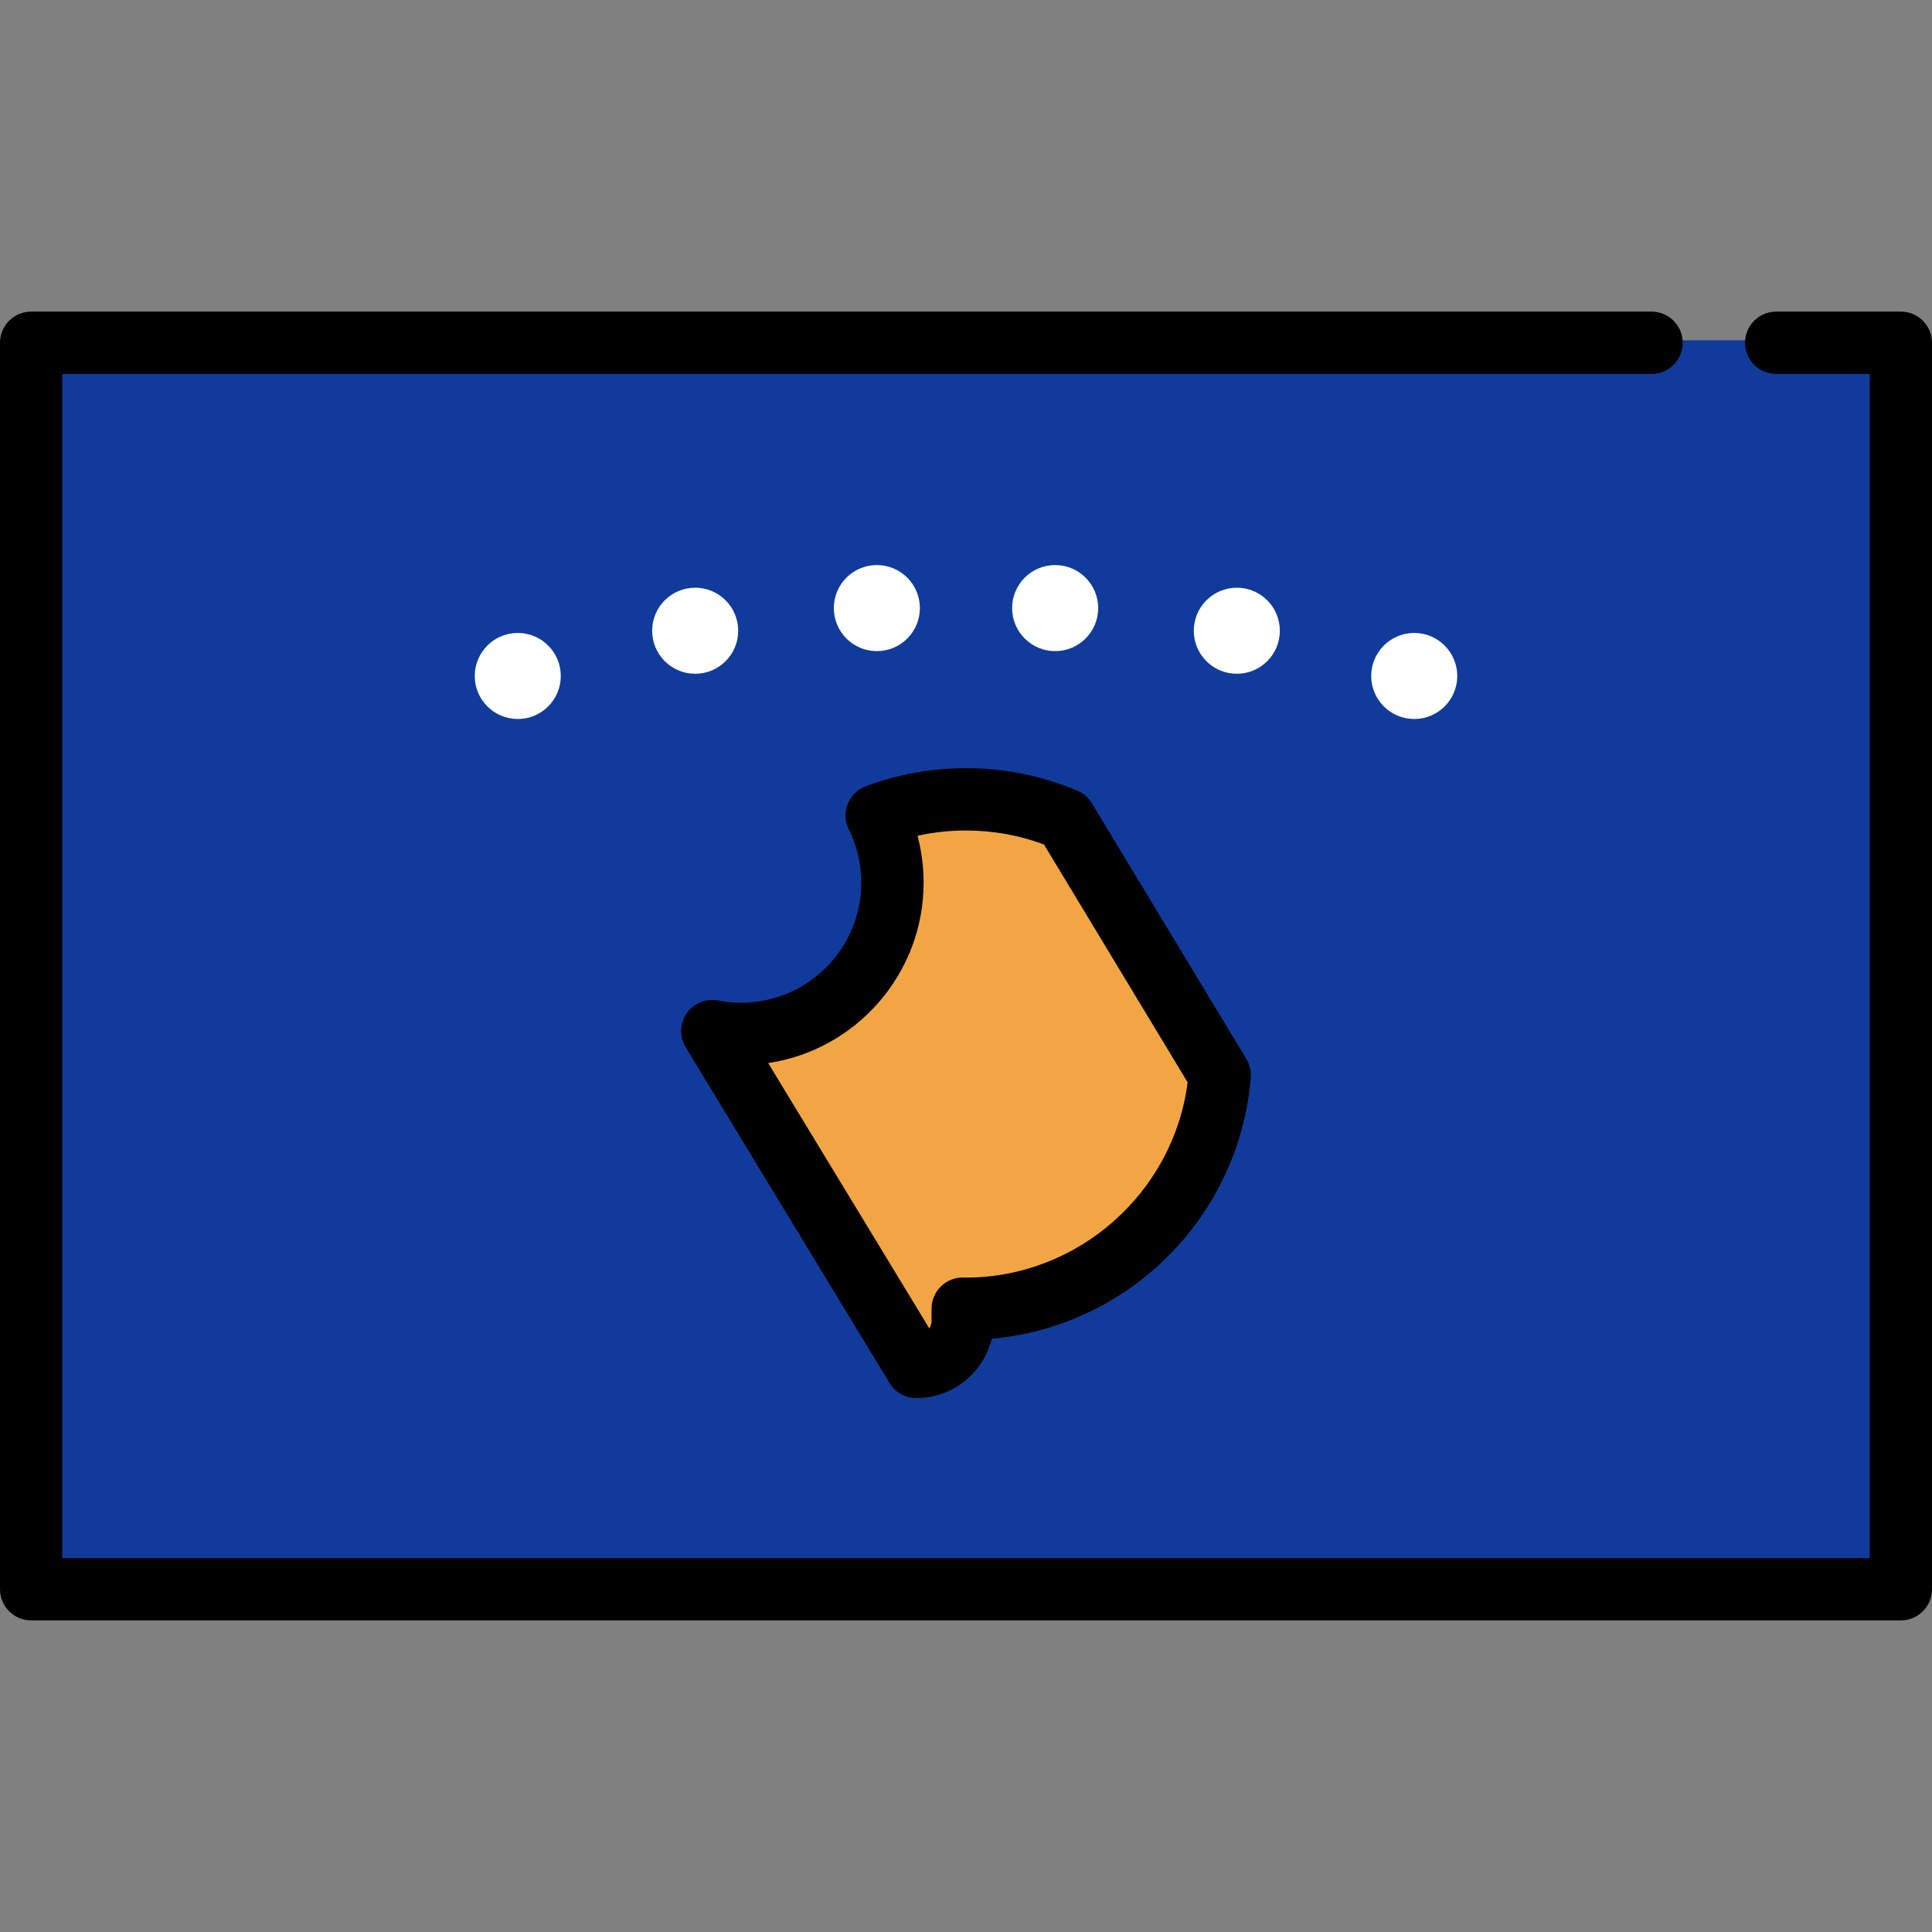
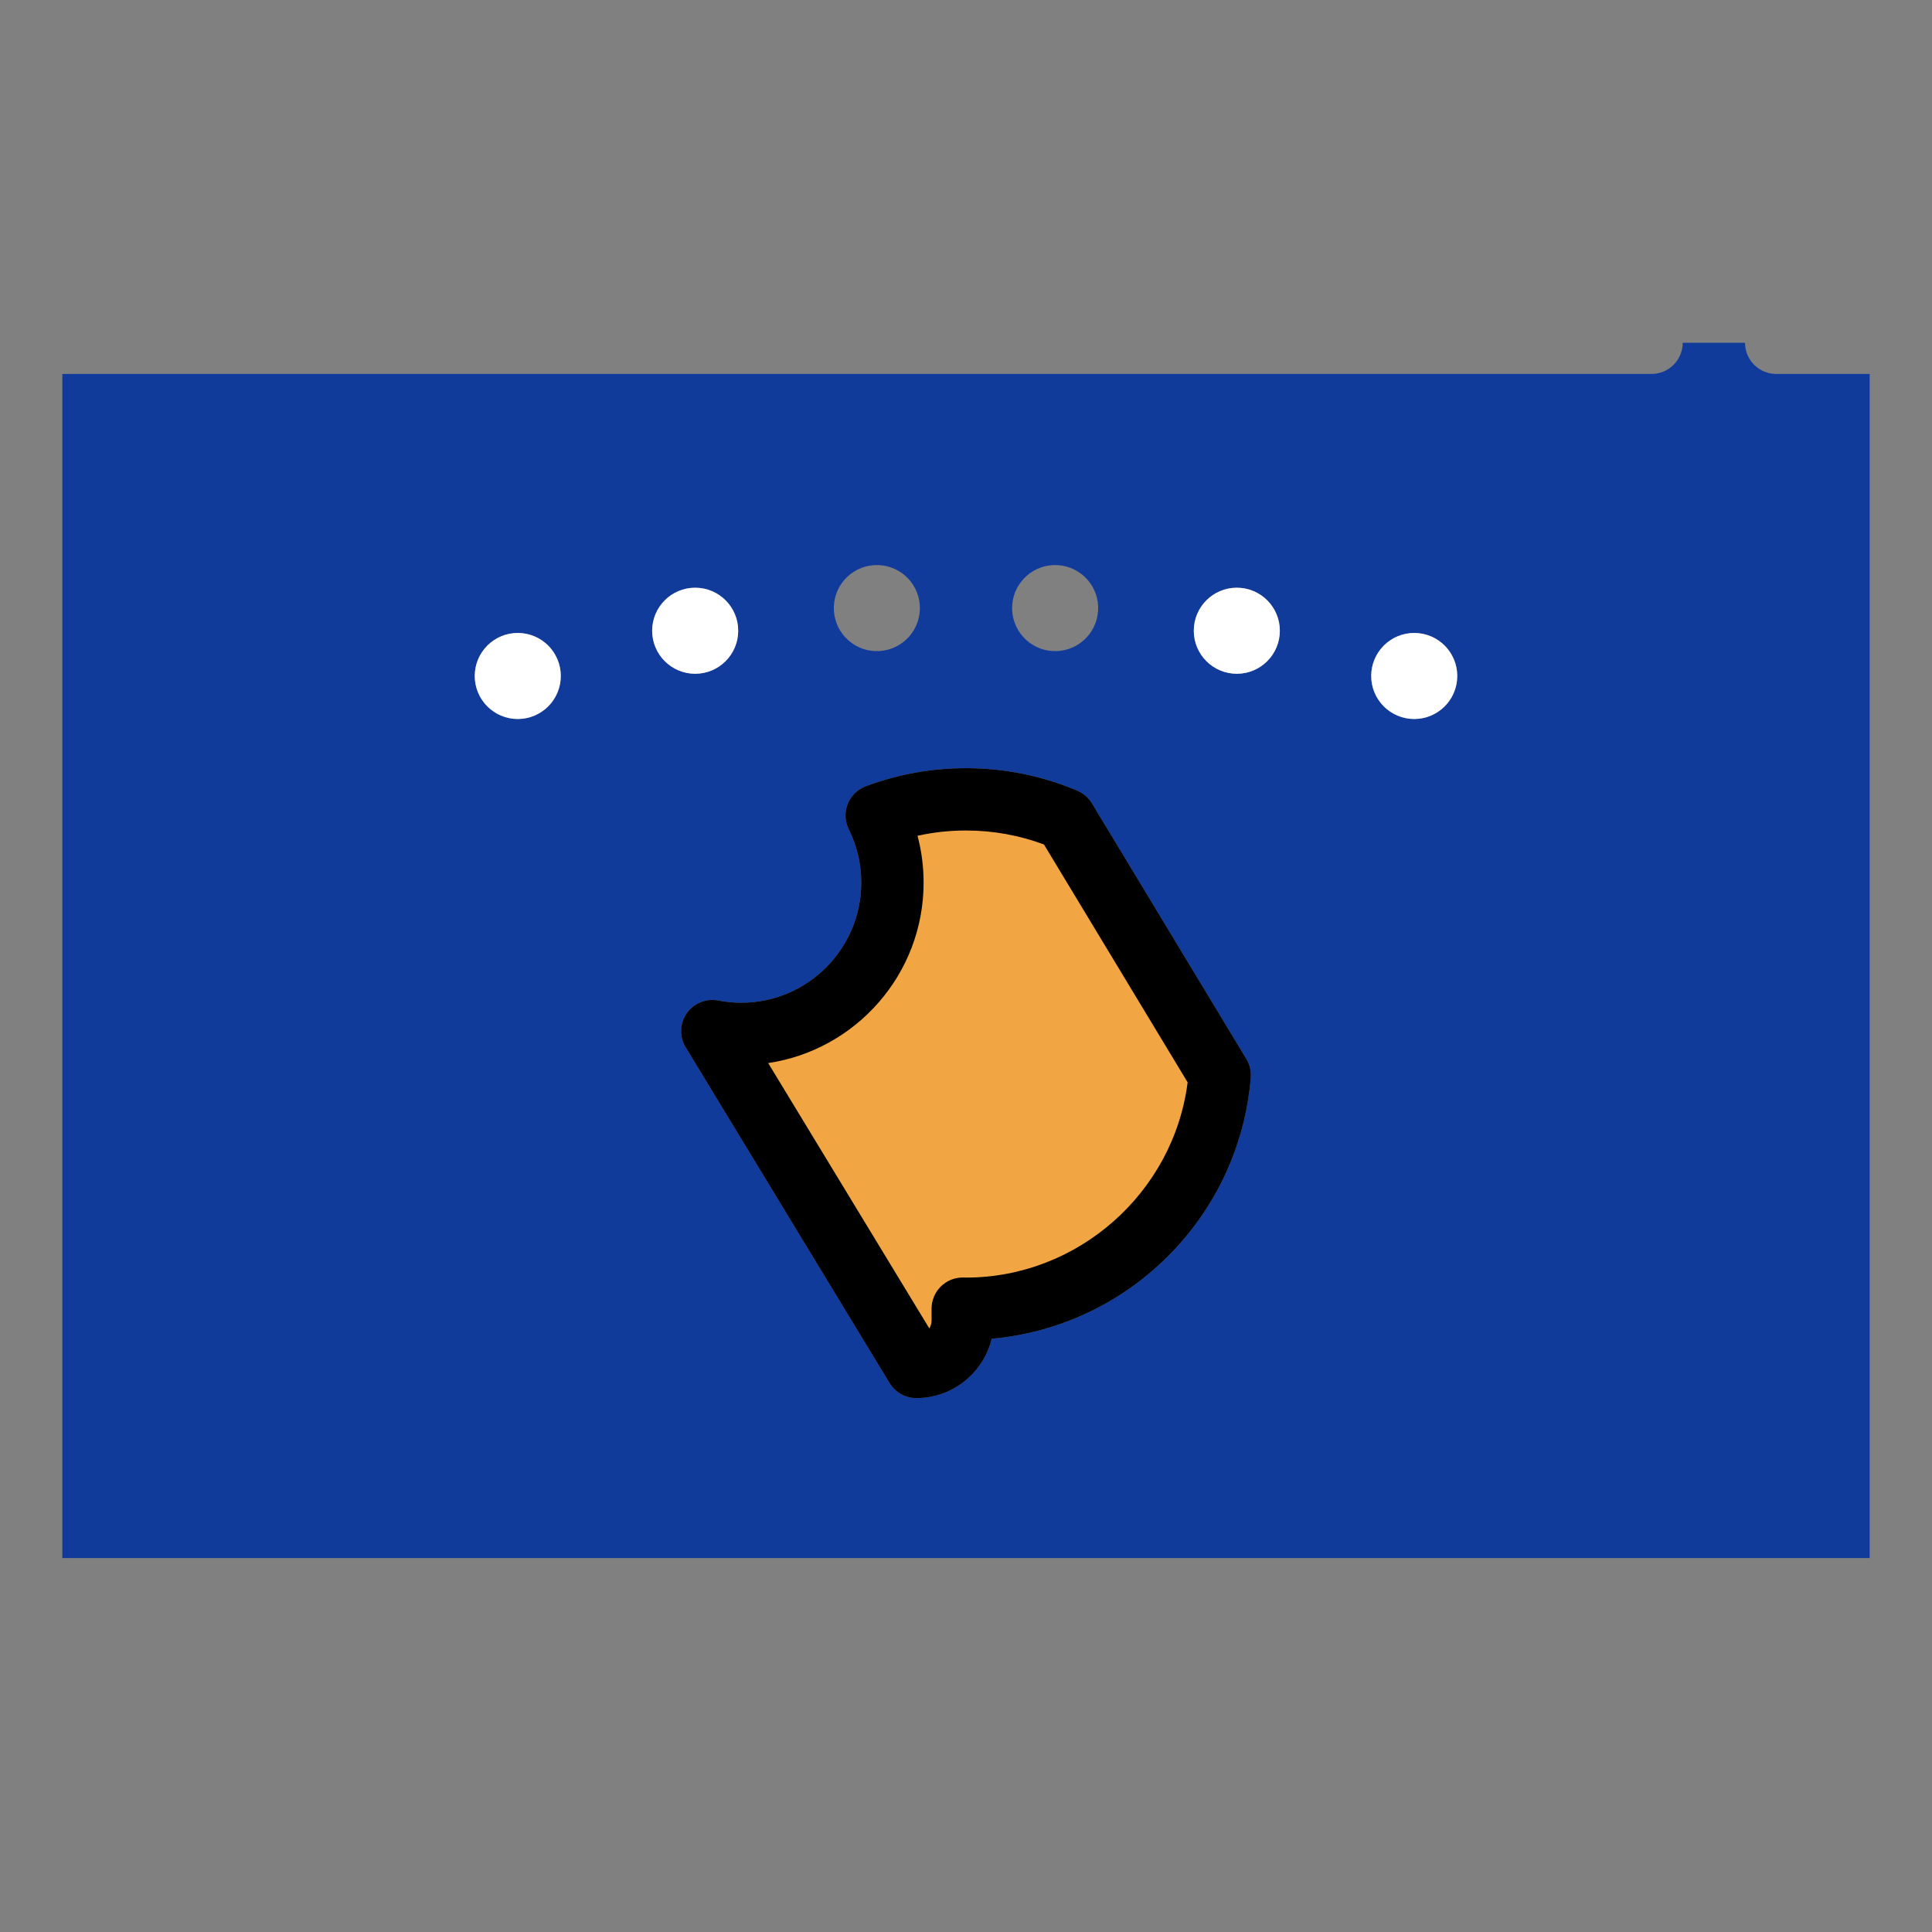
<svg xmlns="http://www.w3.org/2000/svg" version="1.1" id="Capa_1" width="800px" height="800px" viewBox="0 0 800 800" enable-background="new 0 0 800 800" xml:space="preserve">
  <rect x="0" y="0" width="800" height="800" fill="#808080" stroke="none" />
  <g>
-     <path fill="#103B9B" d="M24.807,646.161V153.839h659.064c6.563,0,11.903-5.34,11.903-11.903v-1h27.807v1   c0,6.563,5.34,11.903,11.903,11.903h39.709v492.322H24.807z M294.943,415.056c-3.888,0-7.538,1.908-9.763,5.104   c-2.688,3.861-2.847,8.956-0.404,12.979L369.221,572.2c2.147,3.53,6.046,5.725,10.176,5.725c14.427,0,26.877-9.791,30.276-23.809   l0.169-0.696l0.713-0.064c26.015-2.335,49.914-12.969,69.115-30.753c21.612-20.016,34.839-47.16,37.244-76.433   c0.205-2.512-0.374-4.976-1.677-7.124l-63.958-105.889c-1.305-2.159-3.222-3.821-5.543-4.804   c-14.504-6.146-29.901-9.263-45.766-9.263c-14.118,0-27.956,2.499-41.129,7.427c-3.152,1.178-5.668,3.649-6.903,6.78   c-1.234,3.13-1.083,6.653,0.415,9.666c3.503,7.045,5.279,14.625,5.279,22.53c0,27.967-22.753,50.721-50.72,50.721   c-3.225,0-6.489-0.316-9.701-0.939C296.465,415.13,295.701,415.056,294.943,415.056z M585.599,263.089   c-7.304,0-13.729,4.671-15.987,11.624c-1.389,4.271-1.03,8.828,1.009,12.83s5.515,6.97,9.786,8.358   c1.691,0.55,3.441,0.829,5.201,0.829c7.304,0,13.729-4.671,15.987-11.624c2.865-8.818-1.978-18.323-10.795-21.188   C589.108,263.367,587.358,263.089,585.599,263.089z M214.4,263.089c-1.76,0-3.509,0.278-5.2,0.828   c-4.271,1.388-7.747,4.356-9.786,8.358c-2.039,4.002-2.397,8.559-1.009,12.83c2.258,6.952,8.684,11.623,15.988,11.623   c1.76,0,3.509-0.278,5.2-0.828c4.272-1.388,7.748-4.356,9.787-8.358s2.397-8.559,1.009-12.83   C228.13,267.76,221.705,263.089,214.4,263.089z M512.122,244.356c-8.049,0-14.987,5.749-16.499,13.669   c-1.737,9.108,4.26,17.932,13.368,19.669c1.048,0.2,2.114,0.301,3.172,0.301c8.048,0,14.986-5.748,16.497-13.668   c0.842-4.412-0.085-8.888-2.609-12.604c-2.525-3.715-6.346-6.225-10.758-7.066C514.245,244.457,513.179,244.356,512.122,244.356z    M287.878,244.356c-1.057,0-2.124,0.101-3.171,0.301c-9.109,1.738-15.106,10.562-13.368,19.67   c1.511,7.92,8.45,13.668,16.498,13.668c1.057,0,2.124-0.101,3.172-0.301c9.108-1.738,15.105-10.562,13.368-19.669   C302.865,250.104,295.927,244.356,287.878,244.356z M436.895,234.979c-8.848,0-16.213,6.924-16.769,15.764   c-0.282,4.484,1.198,8.809,4.17,12.179c2.971,3.37,7.077,5.381,11.561,5.663c0.359,0.022,0.717,0.034,1.072,0.034   c8.847,0,16.213-6.924,16.77-15.765c0.582-9.255-6.476-17.259-15.73-17.841C437.607,234.99,437.251,234.979,436.895,234.979z    M363.104,234.979c-0.355,0-0.713,0.011-1.073,0.034c-4.484,0.282-8.589,2.293-11.56,5.663c-2.971,3.37-4.452,7.695-4.17,12.178   c0.555,8.84,7.921,15.765,16.77,15.765c0.355,0,0.713-0.011,1.072-0.034c4.483-0.282,8.589-2.293,11.56-5.663   c2.971-3.37,4.452-7.695,4.17-12.178C379.316,241.903,371.951,234.979,363.104,234.979z" />
    <path fill="#103B9B" d="M683.871,154.839H25.807v490.322h748.387V154.839h-38.709c-7.127,0-12.903-5.777-12.903-12.903h-25.807   C696.774,149.062,690.997,154.839,683.871,154.839z M419.128,250.681c0.617-9.822,9.08-17.284,18.902-16.666   c9.821,0.618,17.283,9.081,16.666,18.902c-0.618,9.822-9.081,17.283-18.902,16.666C425.972,268.965,418.51,260.502,419.128,250.681   z M361.968,234.015c9.822-0.618,18.285,6.844,18.902,16.666c0.618,9.822-6.844,18.285-16.665,18.902   c-9.822,0.617-18.285-6.844-18.902-16.666C344.685,243.095,352.146,234.632,361.968,234.015z M219.902,296.852   c-9.357,3.04-19.408-2.08-22.448-11.438s2.08-19.408,11.438-22.448s19.408,2.08,22.448,11.438   C234.381,283.761,229.259,293.812,219.902,296.852z M270.357,264.515c-1.844-9.666,4.497-18.996,14.163-20.84   s18.995,4.497,20.84,14.163c1.844,9.666-4.497,18.995-14.163,20.839C281.531,280.521,272.201,274.18,270.357,264.515z    M517.91,446.252c-2.425,29.521-15.763,56.896-37.561,77.084c-19.304,17.879-43.732,28.685-69.705,31.016   c-3.415,14.084-16.129,24.573-31.248,24.573c-4.508,0-8.688-2.354-11.03-6.206l-84.445-139.061   c-2.649-4.364-2.478-9.88,0.438-14.069c2.917-4.189,8.024-6.27,13.043-5.296c3.151,0.611,6.352,0.921,9.511,0.921   c27.416,0,49.72-22.304,49.72-49.721c0-7.747-1.74-15.178-5.175-22.085c-1.626-3.271-1.789-7.08-0.449-10.478   c1.341-3.399,4.059-6.07,7.482-7.35c13.285-4.97,27.239-7.491,41.479-7.491c16,0,31.528,3.143,46.156,9.342   c2.501,1.06,4.604,2.883,6.009,5.208l63.957,105.887C517.497,440.845,518.132,443.549,517.91,446.252z M529.643,264.515   c-1.844,9.665-11.174,16.007-20.839,14.162c-9.666-1.844-16.007-11.174-14.163-20.839c1.845-9.666,11.175-16.007,20.84-14.163   S531.487,254.849,529.643,264.515z M602.546,285.414c-3.04,9.357-13.091,14.479-22.448,11.438   c-9.357-3.04-14.479-13.091-11.438-22.448c3.04-9.357,13.091-14.479,22.448-11.438   C600.465,266.006,605.586,276.057,602.546,285.414z" />
-     <path d="M787.097,129.032h-51.612c-7.127,0-12.903,5.777-12.903,12.903s5.776,12.903,12.903,12.903h38.709v490.322H25.807V154.839   h658.064c7.126,0,12.903-5.777,12.903-12.903s-5.777-12.903-12.903-12.903H12.903C5.777,129.032,0,134.81,0,141.936v516.129   c0,7.126,5.777,12.903,12.903,12.903h774.193c7.126,0,12.903-5.777,12.903-12.903V141.936   C800,134.81,794.223,129.032,787.097,129.032z" />
-     <circle fill="#FFFFFF" cx="363.087" cy="251.799" r="17.818" />
    <circle fill="#FFFFFF" cx="287.859" cy="261.177" r="17.817" />
    <circle fill="#FFFFFF" cx="214.398" cy="279.909" r="17.815" />
-     <circle fill="#FFFFFF" cx="436.914" cy="251.799" r="17.818" />
    <circle fill="#FFFFFF" cx="512.141" cy="261.177" r="17.817" />
    <circle fill="#FFFFFF" cx="585.602" cy="279.909" r="17.815" />
    <path fill="#F2A643" d="M316.447,439.429l1.488-0.222c36.204-5.392,63.506-37.082,63.506-73.714c0-6.53-0.835-12.976-2.484-19.159   l-0.269-1.008l1.019-0.226c6.608-1.464,13.427-2.207,20.265-2.207c11.257,0,22.247,1.971,32.664,5.857l0.326,0.122l59.841,99.075   l-0.044,0.346c-2.838,22.368-13.841,43.027-30.982,58.174c-17.191,15.19-39.138,23.557-61.795,23.557l-0.433-0.013   c-0.249-0.009-0.499-0.017-0.749-0.02l-0.153-0.001c-3.154,0-6.126,1.219-8.369,3.433c-2.25,2.222-3.541,5.31-3.541,8.472v4.882   c0,1.35-0.372,2.672-1.076,3.823l-0.856,1.4L316.447,439.429z" />
-     <path fill="#F2A643" d="M432.287,349.688c-10.311-3.847-21.163-5.794-32.314-5.794c-6.791,0-13.495,0.731-20.049,2.183   c1.675,6.283,2.518,12.774,2.518,19.417c0,37.85-27.991,69.287-64.358,74.703l66.728,109.882c0.588-0.962,0.929-2.094,0.929-3.302   v-4.882c0-3.451,1.384-6.76,3.838-9.184c2.457-2.425,5.745-3.763,9.234-3.72c0.29,0.003,0.579,0.014,0.868,0.023l0.303,0.009   c46.435,0,85.992-35.198,91.785-80.856L432.287,349.688z" />
    <path d="M452.138,332.638c-1.405-2.326-3.508-4.148-6.01-5.208c-14.627-6.199-30.155-9.342-46.155-9.342   c-14.238,0-28.194,2.52-41.479,7.491c-3.422,1.28-6.141,3.952-7.482,7.35c-1.34,3.399-1.177,7.207,0.449,10.477   c3.434,6.908,5.175,14.338,5.175,22.085c0,27.417-22.304,49.72-49.721,49.72c-3.158,0-6.358-0.31-9.51-0.921   c-5.019-0.972-10.126,1.107-13.042,5.296c-2.916,4.189-3.088,9.707-0.439,14.07l84.446,139.061   c2.34,3.852,6.522,6.205,11.029,6.205c15.119,0,27.833-10.489,31.249-24.572c25.973-2.332,50.401-13.138,69.704-31.017   c21.798-20.188,35.137-47.563,37.561-77.084c0.222-2.702-0.413-5.407-1.814-7.727L452.138,332.638z M399.984,529.021l-0.303-0.008   c-0.289-0.011-0.578-0.02-0.869-0.024c-3.488-0.043-6.776,1.294-9.233,3.72c-2.456,2.424-3.838,5.732-3.838,9.184v4.883   c0,1.209-0.341,2.34-0.929,3.301l-66.728-109.882c36.368-5.414,64.358-36.852,64.358-74.703c0-6.641-0.844-13.132-2.518-19.417   c6.554-1.452,13.258-2.183,20.049-2.183c11.151,0,22.004,1.948,32.314,5.794l59.482,98.477   C485.977,493.823,446.419,529.021,399.984,529.021z" />
  </g>
</svg>